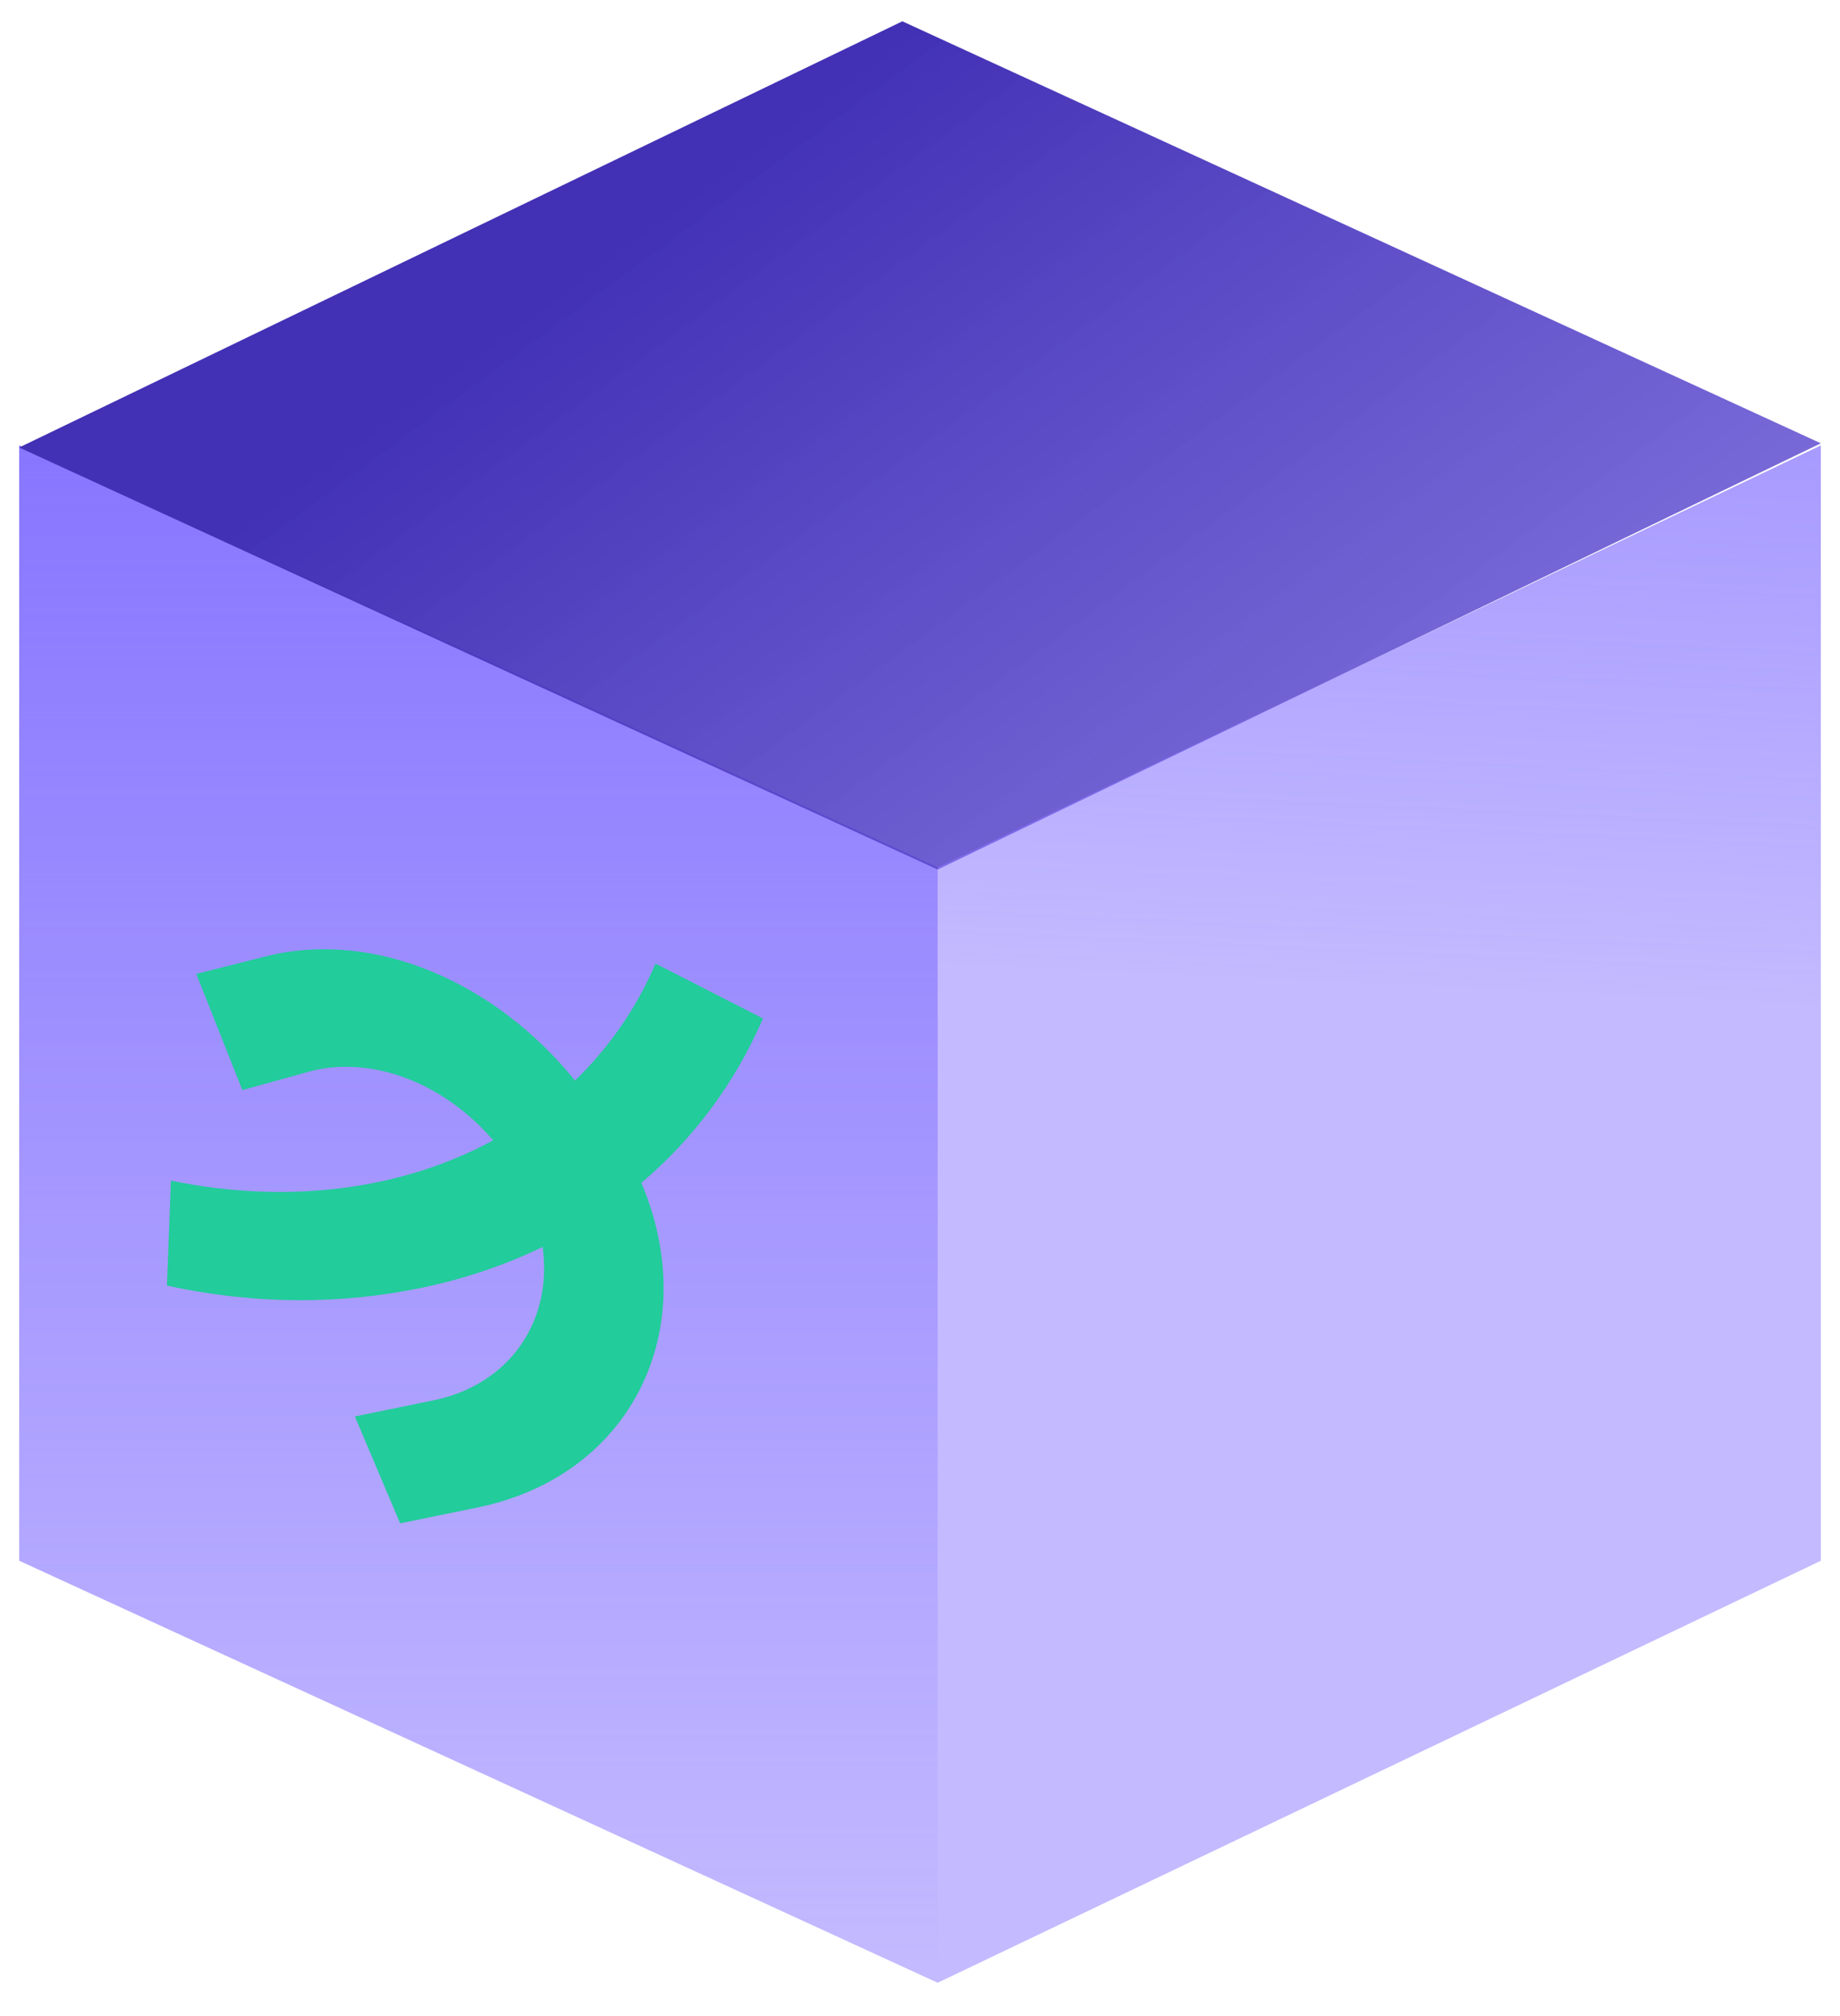
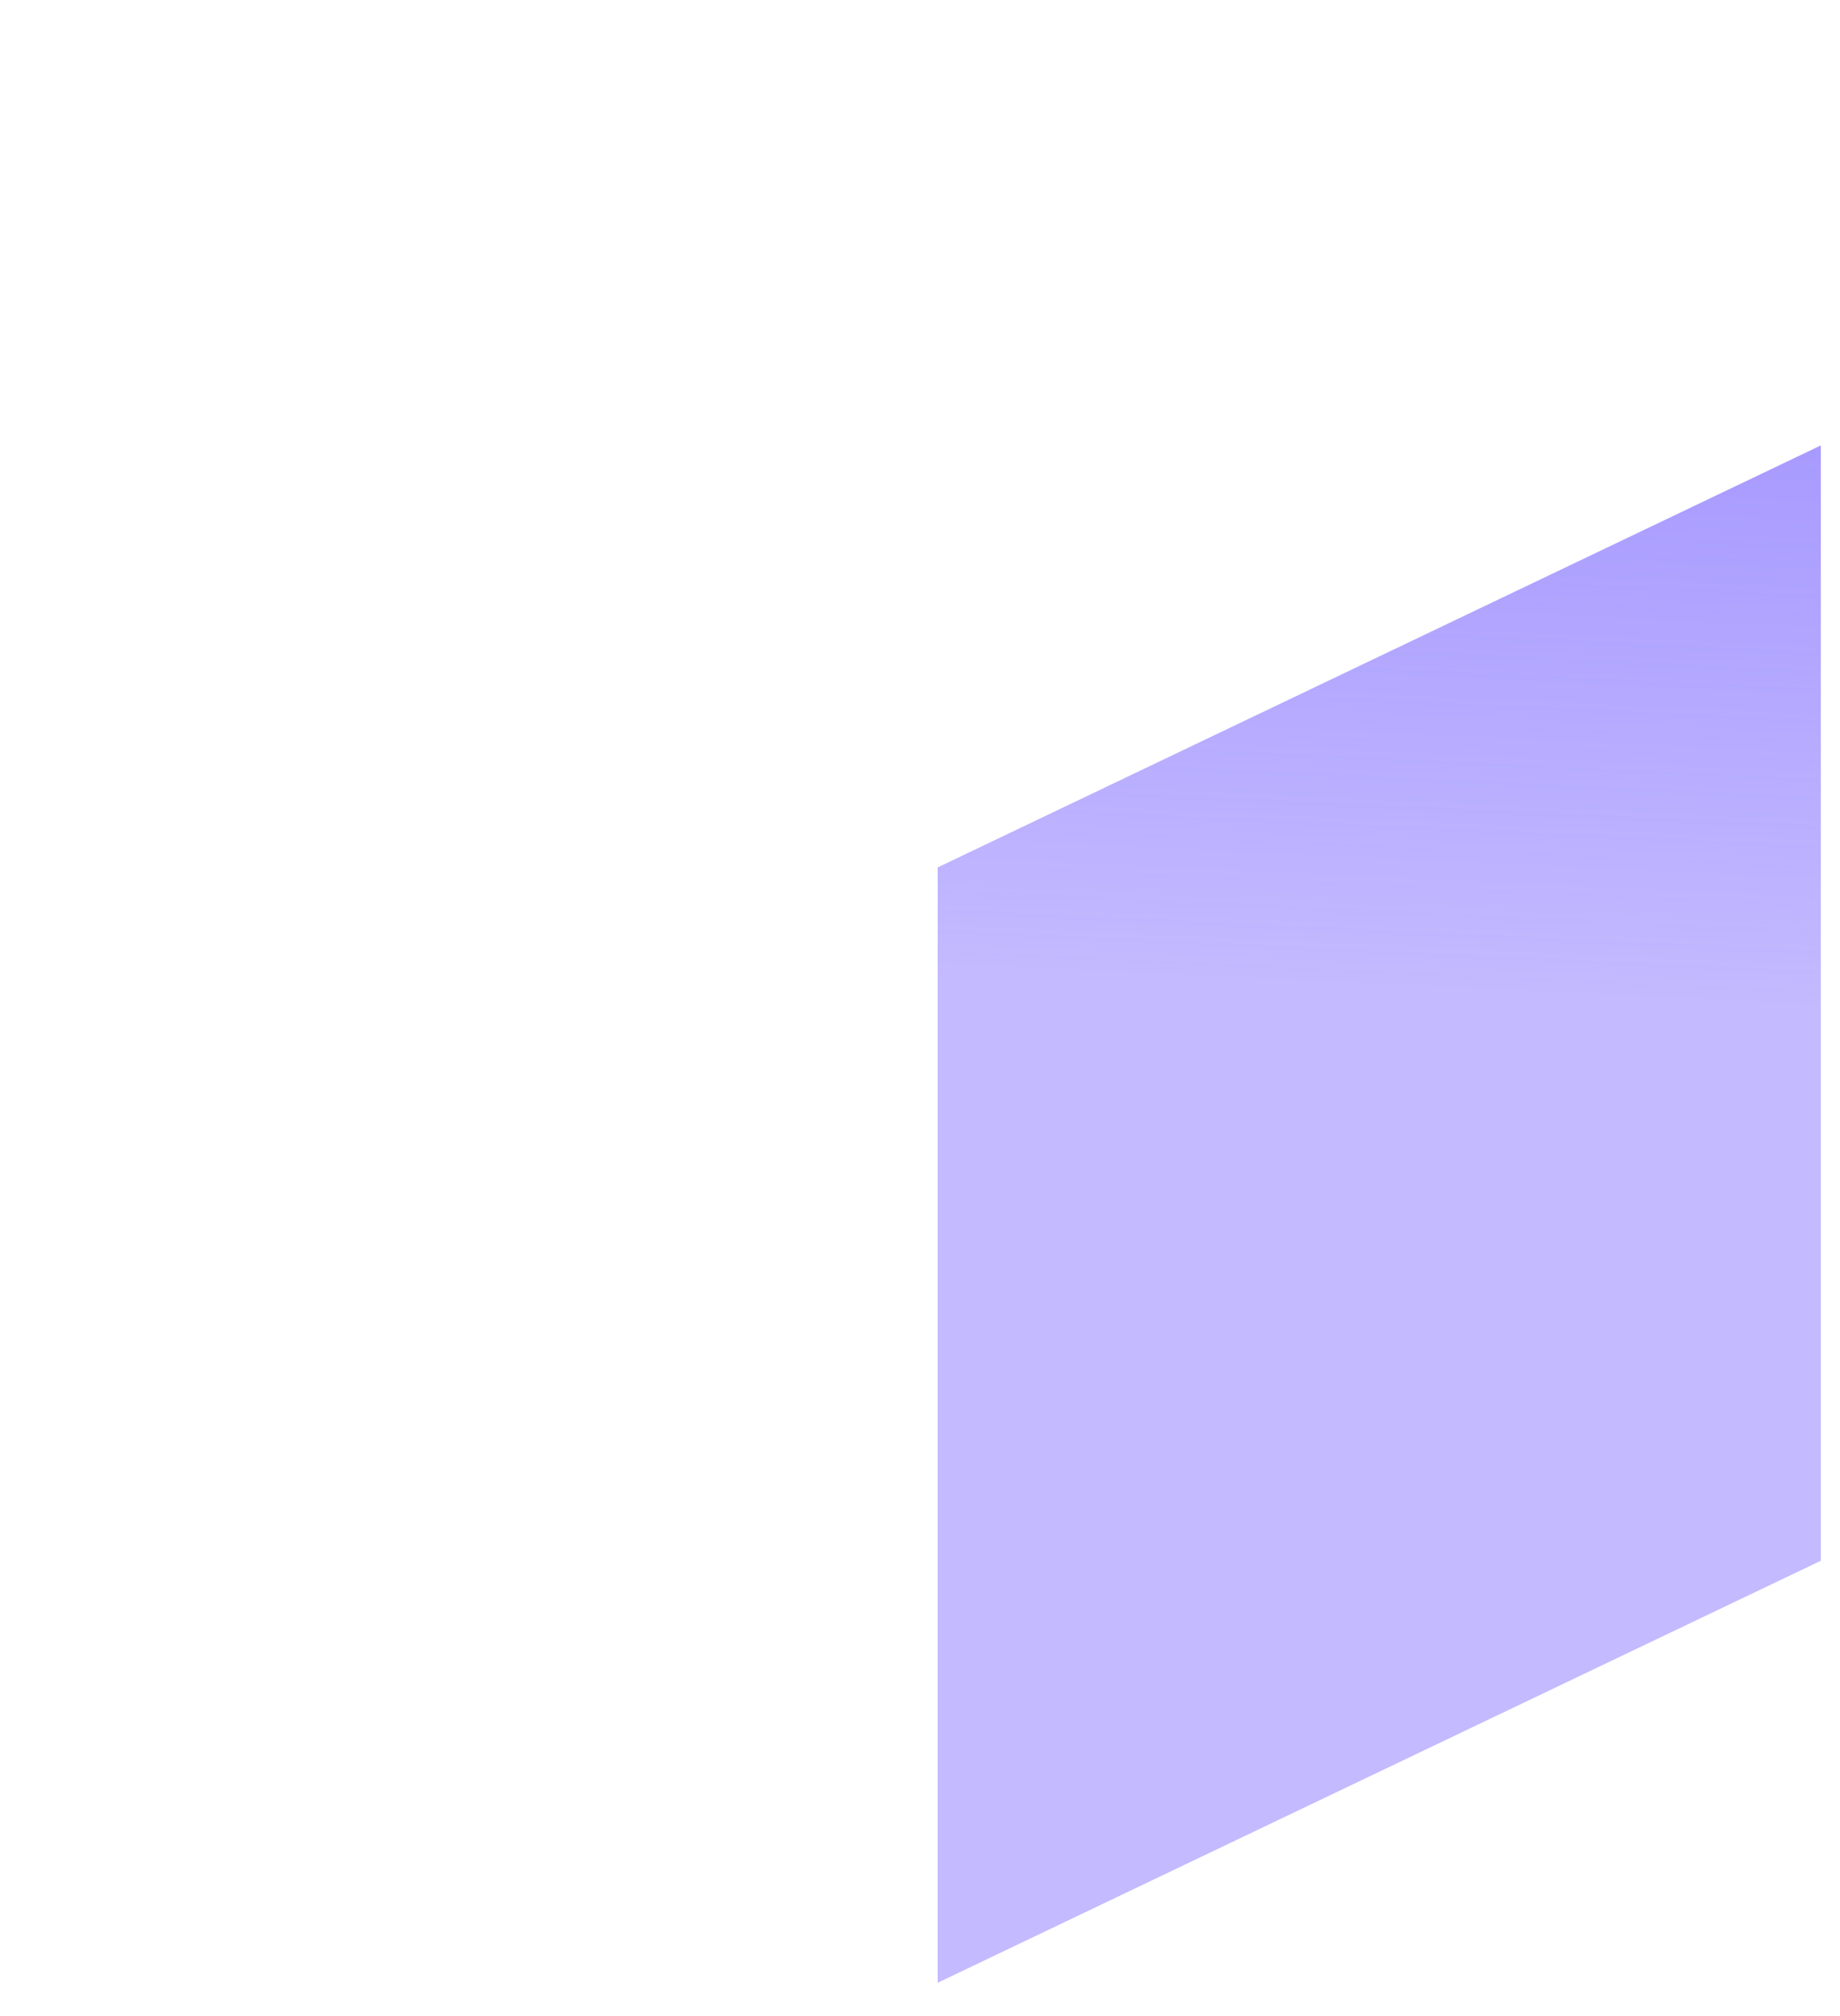
<svg xmlns="http://www.w3.org/2000/svg" width="42" height="46" viewBox="0 0 42 46" fill="none">
-   <path d="M0.438 10.163L21.403 19.792V45.24L0.438 35.611V10.163Z" fill="url(#paint0_linear_5156_10443)" />
-   <path d="M20.597 0.486L41.563 10.115L21.403 19.84L0.438 10.21L20.597 0.486Z" fill="url(#paint1_linear_5156_10443)" />
  <path d="M41.562 10.163L21.403 19.792V45.24L41.562 35.611V10.163Z" fill="url(#paint2_linear_5156_10443)" />
-   <path fill-rule="evenodd" clip-rule="evenodd" d="M12.386 28.451C11.54 28.861 10.627 29.172 9.664 29.375C7.836 29.76 5.878 29.782 3.81 29.333L3.902 26.939C6.624 27.496 9.207 27.131 11.257 26.018C10.17 24.752 8.564 24.087 7.129 24.43L5.532 24.873L4.48 22.221L6.083 21.817C8.552 21.204 11.316 22.412 13.124 24.655C13.896 23.91 14.522 23.014 14.963 21.985L17.416 23.238C16.771 24.726 15.821 25.988 14.64 26.989C16.057 30.339 14.408 33.687 10.884 34.399L9.134 34.758L8.1 32.319L9.849 31.96C11.636 31.613 12.62 30.137 12.386 28.451Z" fill="#22CC9B" />
  <defs>
    <linearGradient id="paint0_linear_5156_10443" x1="10.92" y1="10.163" x2="10.92" y2="45.24" gradientUnits="userSpaceOnUse">
      <stop stop-color="#8876FF" />
      <stop offset="1" stop-color="#8876FF" stop-opacity="0.5" />
    </linearGradient>
    <linearGradient id="paint1_linear_5156_10443" x1="21" y1="0.486" x2="54.658" y2="46.194" gradientUnits="userSpaceOnUse">
      <stop stop-color="#4231B5" />
      <stop offset="1" stop-color="#8876FF" stop-opacity="0.5" />
    </linearGradient>
    <linearGradient id="paint2_linear_5156_10443" x1="33.843" y1="-5.127" x2="31.483" y2="45.24" gradientUnits="userSpaceOnUse">
      <stop stop-color="#8876FF" />
      <stop offset="0.557" stop-color="#8876FF" stop-opacity="0.5" />
    </linearGradient>
  </defs>
</svg>